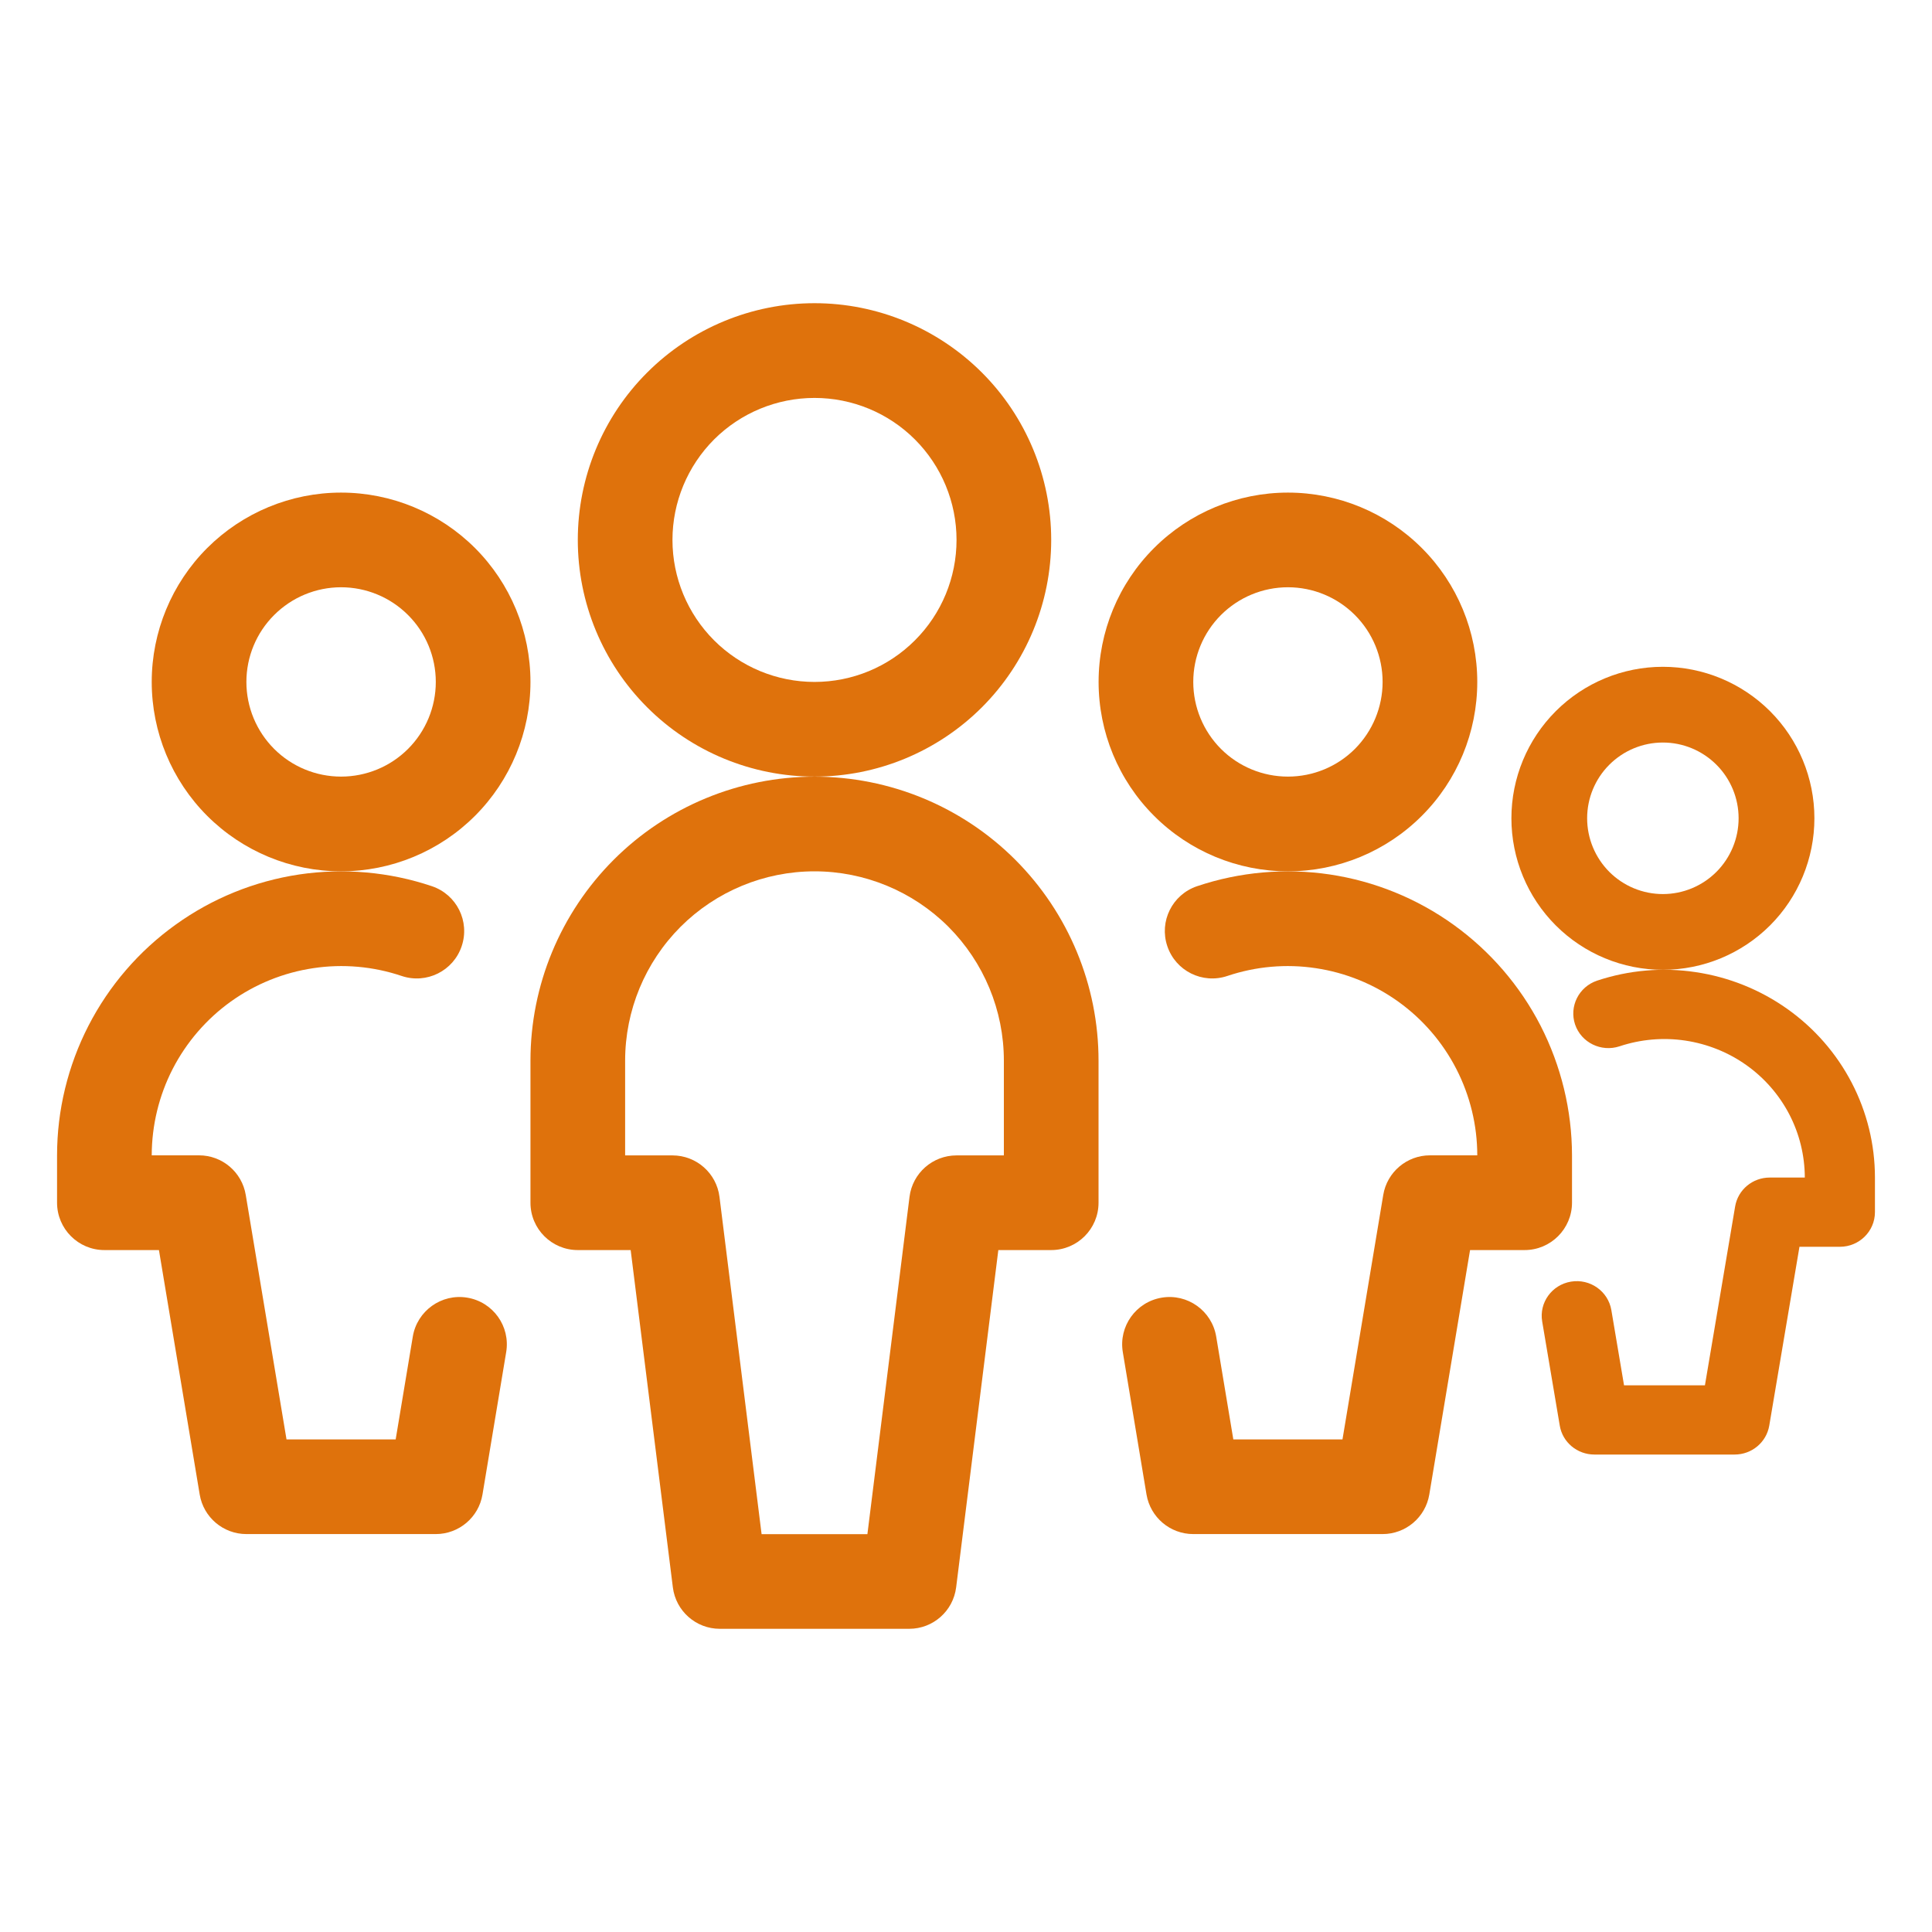
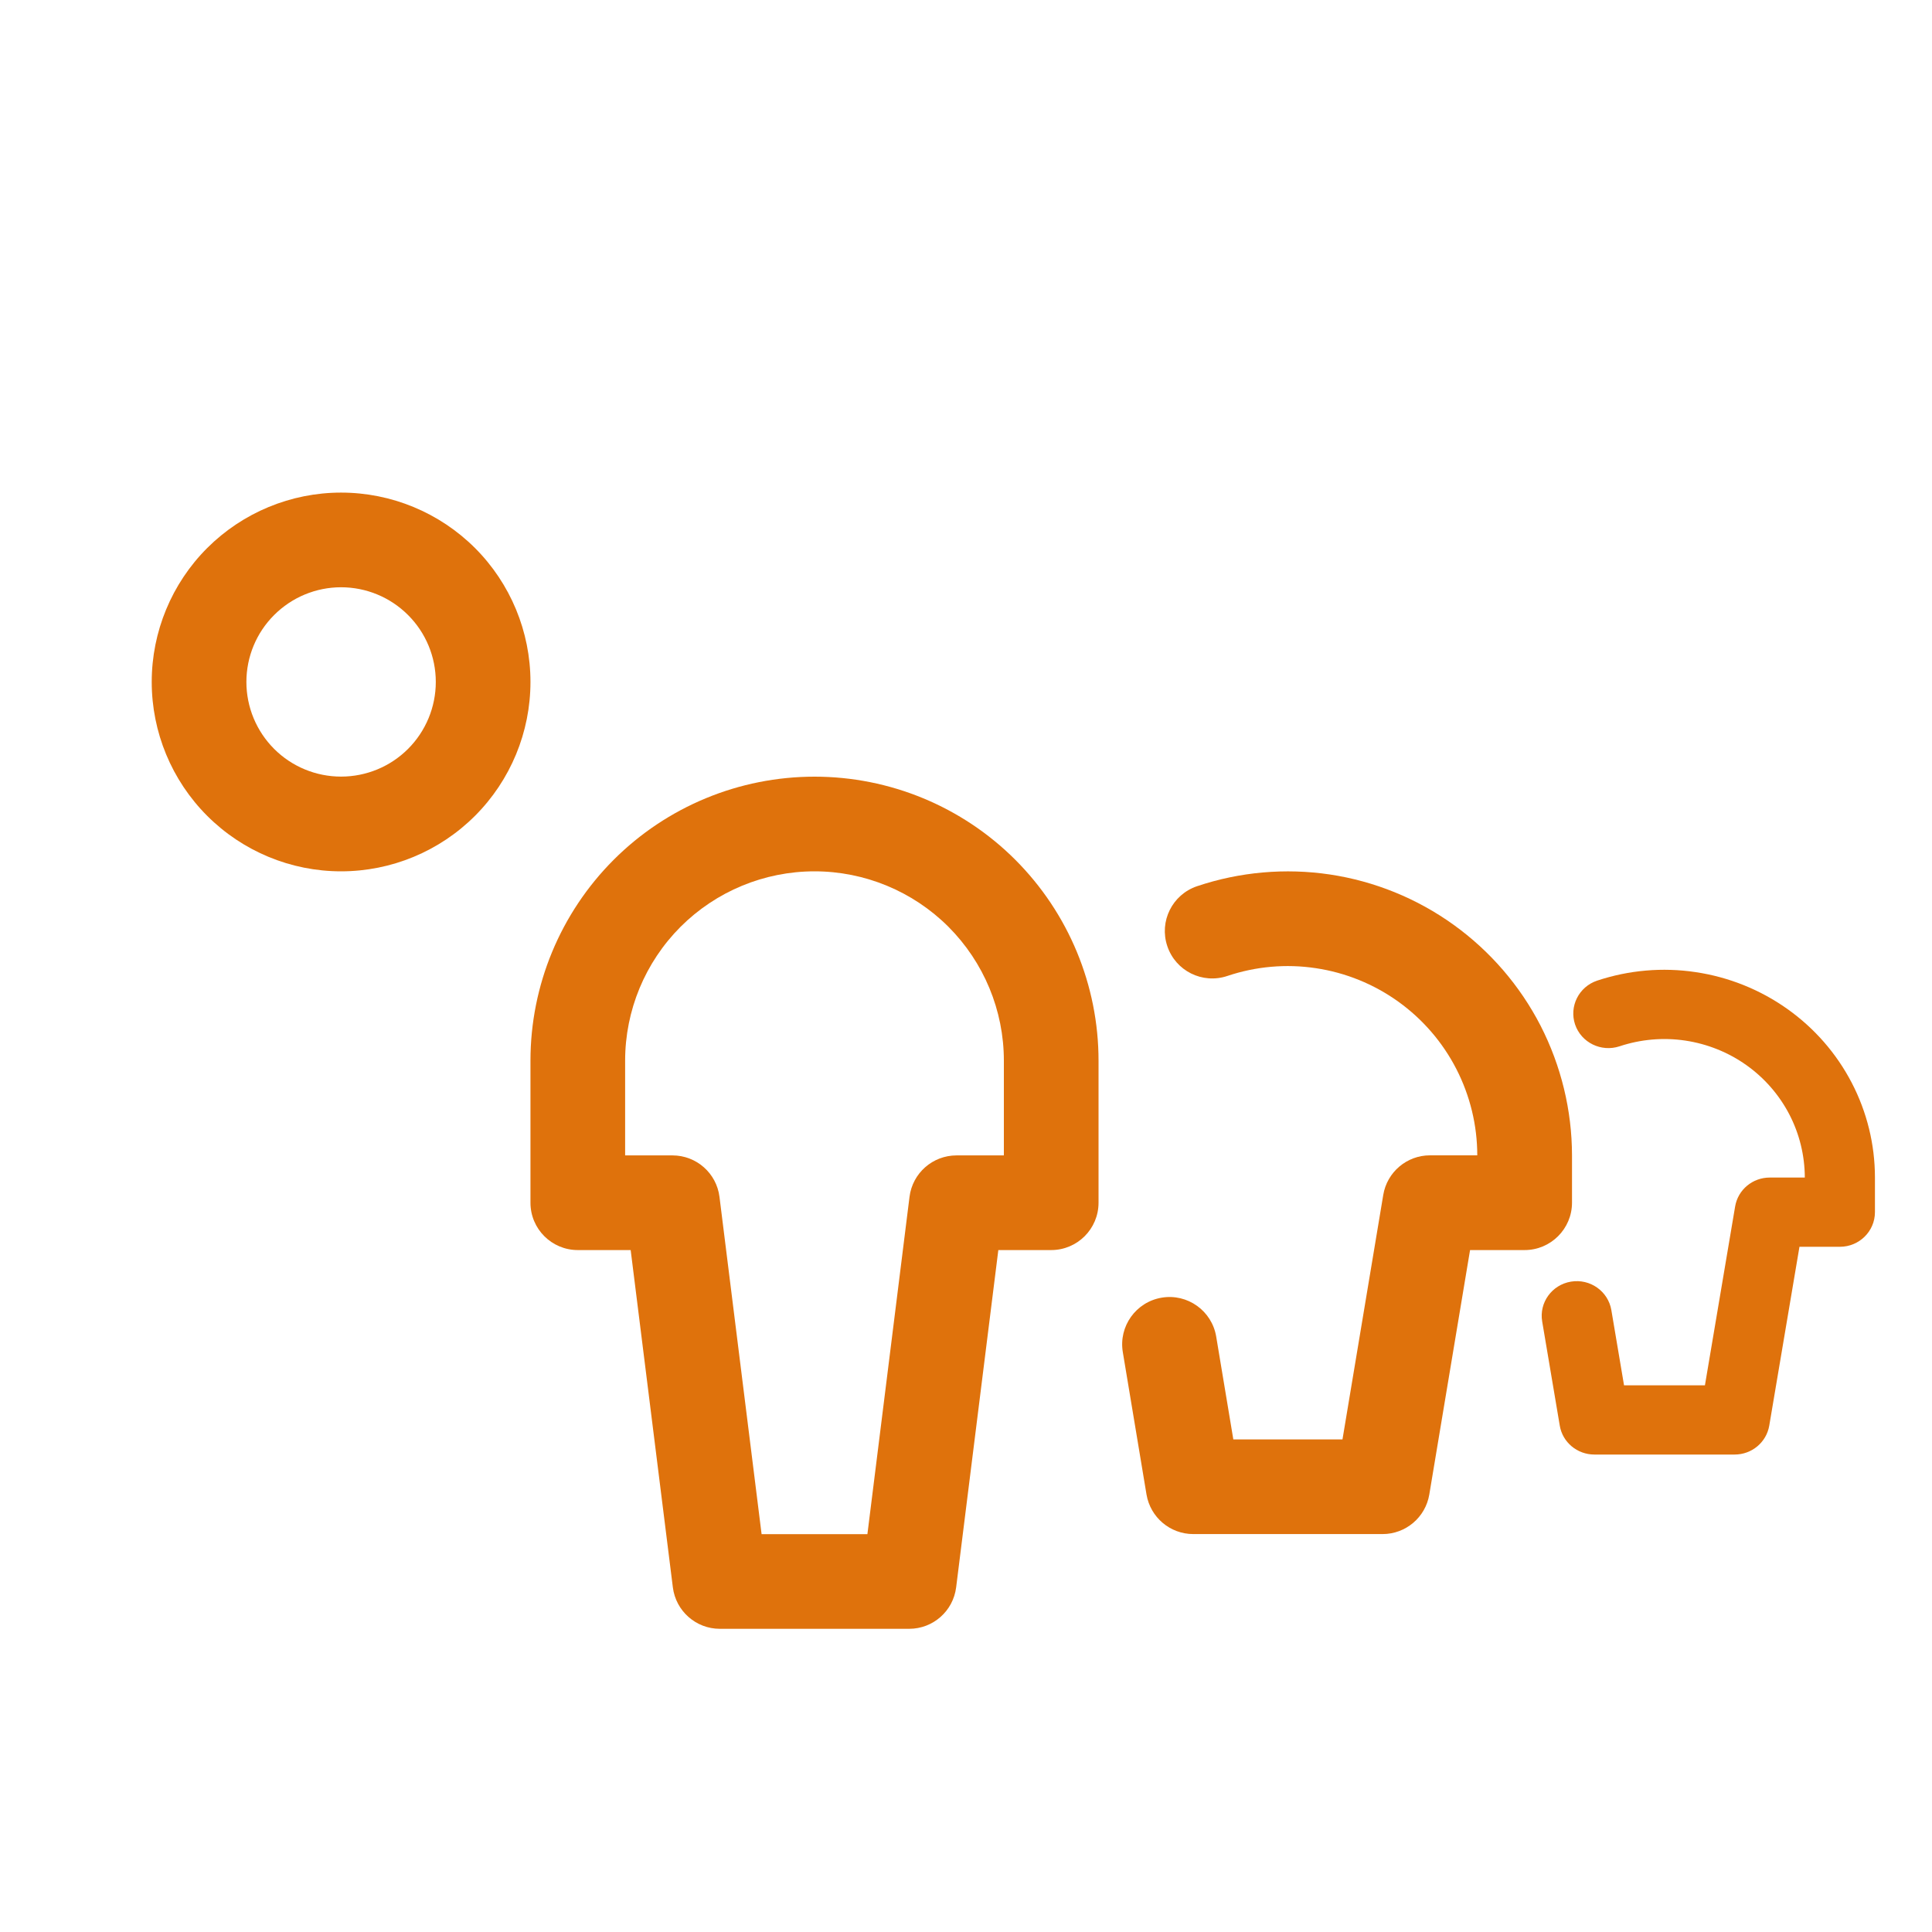
<svg xmlns="http://www.w3.org/2000/svg" width="30" height="30" viewBox="0 0 30 30" fill="none">
-   <path fill-rule="evenodd" clip-rule="evenodd" d="M10.049 5.785C10.738 5.096 11.673 4.708 12.648 4.708C13.623 4.708 14.557 5.096 15.247 5.785C15.936 6.474 16.323 7.409 16.323 8.384C16.323 9.359 15.936 10.294 15.247 10.983C14.557 11.672 13.623 12.059 12.648 12.059C11.673 12.059 10.738 11.672 10.049 10.983C9.359 10.294 8.972 9.359 8.972 8.384C8.972 7.409 9.359 6.474 10.049 5.785ZM12.648 6.179C12.063 6.179 11.502 6.411 11.088 6.824C10.675 7.238 10.442 7.799 10.442 8.384C10.442 8.969 10.675 9.53 11.088 9.943C11.502 10.357 12.063 10.589 12.648 10.589C13.233 10.589 13.794 10.357 14.207 9.943C14.621 9.53 14.853 8.969 14.853 8.384C14.853 7.799 14.621 7.238 14.207 6.824C13.794 6.411 13.233 6.179 12.648 6.179Z" fill="#DF720C" />
  <path fill-rule="evenodd" clip-rule="evenodd" d="M9.529 13.351C10.356 12.524 11.478 12.06 12.648 12.06C13.817 12.06 14.939 12.524 15.766 13.351C16.593 14.179 17.058 15.3 17.058 16.47V18.676C17.058 19.082 16.729 19.411 16.323 19.411H15.502L14.847 24.648C14.801 25.016 14.489 25.292 14.118 25.292H11.177C10.807 25.292 10.494 25.016 10.448 24.648L9.793 19.411H8.972C8.566 19.411 8.237 19.082 8.237 18.676V16.47C8.237 15.3 8.702 14.179 9.529 13.351ZM12.648 13.53C11.868 13.53 11.12 13.84 10.568 14.391C10.017 14.943 9.707 15.69 9.707 16.47V17.941H10.442C10.813 17.941 11.126 18.217 11.172 18.584L11.826 23.822H13.469L14.123 18.584C14.169 18.217 14.482 17.941 14.853 17.941H15.588V16.47C15.588 15.69 15.278 14.943 14.727 14.391C14.175 13.84 13.427 13.53 12.648 13.53Z" fill="#DF720C" />
  <path fill-rule="evenodd" clip-rule="evenodd" d="M3.217 8.51C3.769 7.959 4.517 7.649 5.296 7.649C6.076 7.649 6.824 7.959 7.376 8.51C7.927 9.061 8.237 9.809 8.237 10.589C8.237 11.369 7.927 12.117 7.376 12.668C6.824 13.22 6.076 13.53 5.296 13.53C4.517 13.53 3.769 13.22 3.217 12.668C2.666 12.117 2.356 11.369 2.356 10.589C2.356 9.809 2.666 9.061 3.217 8.51ZM5.296 9.119C4.907 9.119 4.533 9.274 4.257 9.55C3.981 9.825 3.826 10.199 3.826 10.589C3.826 10.979 3.981 11.353 4.257 11.629C4.533 11.905 4.907 12.059 5.296 12.059C5.686 12.059 6.06 11.905 6.336 11.629C6.612 11.353 6.767 10.979 6.767 10.589C6.767 10.199 6.612 9.825 6.336 9.55C6.06 9.274 5.686 9.119 5.296 9.119Z" fill="#DF720C" />
-   <path fill-rule="evenodd" clip-rule="evenodd" d="M4.644 13.579C5.337 13.476 6.044 13.538 6.707 13.761C7.092 13.891 7.299 14.307 7.169 14.692C7.04 15.077 6.623 15.284 6.238 15.155C5.796 15.006 5.324 14.964 4.863 15.034C4.401 15.103 3.962 15.281 3.583 15.553C3.204 15.825 2.895 16.184 2.681 16.599C2.468 17.014 2.357 17.474 2.356 17.94H3.091C3.45 17.94 3.757 18.2 3.816 18.555L4.449 22.351H6.144L6.41 20.754C6.477 20.354 6.856 20.083 7.256 20.15C7.657 20.217 7.927 20.595 7.86 20.996L7.492 23.207C7.433 23.561 7.126 23.821 6.767 23.821H3.826C3.467 23.821 3.16 23.561 3.101 23.207L2.468 19.411H1.621C1.215 19.411 0.886 19.081 0.886 18.675L0.886 17.94C0.886 17.24 1.054 16.55 1.374 15.927C1.694 15.305 2.157 14.767 2.726 14.359C3.294 13.95 3.952 13.683 4.644 13.579Z" fill="#DF720C" />
-   <path fill-rule="evenodd" clip-rule="evenodd" d="M17.92 8.51C18.471 7.959 19.219 7.649 19.999 7.649C20.779 7.649 21.527 7.959 22.078 8.51C22.63 9.061 22.939 9.809 22.939 10.589C22.939 11.369 22.63 12.117 22.078 12.668C21.527 13.22 20.779 13.53 19.999 13.53C19.219 13.53 18.471 13.22 17.92 12.668C17.368 12.117 17.059 11.369 17.059 10.589C17.059 9.809 17.368 9.061 17.92 8.51ZM19.999 9.119C19.609 9.119 19.235 9.274 18.959 9.55C18.684 9.825 18.529 10.199 18.529 10.589C18.529 10.979 18.684 11.353 18.959 11.629C19.235 11.905 19.609 12.059 19.999 12.059C20.389 12.059 20.763 11.905 21.039 11.629C21.314 11.353 21.469 10.979 21.469 10.589C21.469 10.199 21.314 9.825 21.039 9.55C20.763 9.274 20.389 9.119 19.999 9.119Z" fill="#DF720C" />
-   <path fill-rule="evenodd" clip-rule="evenodd" d="M24.158 11.043C24.599 10.602 25.197 10.354 25.821 10.354C26.445 10.354 27.043 10.602 27.485 11.043C27.926 11.484 28.174 12.082 28.174 12.706C28.174 13.33 27.926 13.929 27.485 14.37C27.043 14.811 26.445 15.059 25.821 15.059C25.197 15.059 24.599 14.811 24.158 14.37C23.717 13.929 23.469 13.33 23.469 12.706C23.469 12.082 23.717 11.484 24.158 11.043ZM25.821 11.53C25.509 11.53 25.21 11.654 24.989 11.875C24.769 12.095 24.645 12.394 24.645 12.706C24.645 13.018 24.769 13.317 24.989 13.538C25.21 13.759 25.509 13.883 25.821 13.883C26.133 13.883 26.432 13.759 26.653 13.538C26.873 13.317 26.997 13.018 26.997 12.706C26.997 12.394 26.873 12.095 26.653 11.875C26.432 11.654 26.133 11.53 25.821 11.53Z" fill="#DF720C" />
  <path fill-rule="evenodd" clip-rule="evenodd" d="M20.433 15.034C19.971 14.964 19.5 15.006 19.057 15.155C18.672 15.284 18.255 15.077 18.126 14.692C17.996 14.307 18.203 13.891 18.588 13.761C19.252 13.538 19.959 13.476 20.651 13.579C21.343 13.683 22.001 13.95 22.57 14.359C23.138 14.767 23.602 15.305 23.922 15.927C24.241 16.55 24.409 17.24 24.41 17.94L24.41 17.94L24.41 18.675C24.41 19.081 24.08 19.411 23.674 19.411H22.827L22.194 23.207C22.135 23.561 21.828 23.821 21.469 23.821H18.529C18.169 23.821 17.863 23.561 17.803 23.207L17.435 20.996C17.368 20.595 17.639 20.217 18.039 20.15C18.44 20.083 18.818 20.354 18.885 20.754L19.151 22.351H20.846L21.479 18.555C21.538 18.2 21.845 17.94 22.204 17.94H22.939C22.939 17.474 22.827 17.014 22.614 16.599C22.401 16.184 22.091 15.825 21.712 15.553C21.333 15.281 20.894 15.103 20.433 15.034Z" fill="#DF720C" />
  <path fill-rule="evenodd" clip-rule="evenodd" d="M26.168 16.158C25.826 16.107 25.476 16.138 25.148 16.247C24.863 16.341 24.554 16.19 24.458 15.909C24.363 15.627 24.516 15.322 24.801 15.227C25.293 15.064 25.816 15.018 26.329 15.095C26.842 15.171 27.329 15.366 27.751 15.665C28.172 15.963 28.516 16.356 28.753 16.812C28.99 17.267 29.114 17.772 29.114 18.284L29.114 18.285L29.114 18.822C29.114 19.119 28.87 19.36 28.57 19.36H27.942L27.473 22.137C27.429 22.396 27.202 22.586 26.936 22.586H24.757C24.491 22.586 24.263 22.396 24.22 22.137L23.947 20.52C23.897 20.227 24.098 19.95 24.394 19.901C24.691 19.852 24.971 20.05 25.021 20.343L25.218 21.511H26.474L26.943 18.734C26.987 18.474 27.214 18.285 27.48 18.285H28.025C28.024 17.943 27.942 17.607 27.784 17.303C27.626 17 27.397 16.737 27.116 16.538C26.835 16.339 26.51 16.209 26.168 16.158Z" fill="#DF720C" />
</svg>